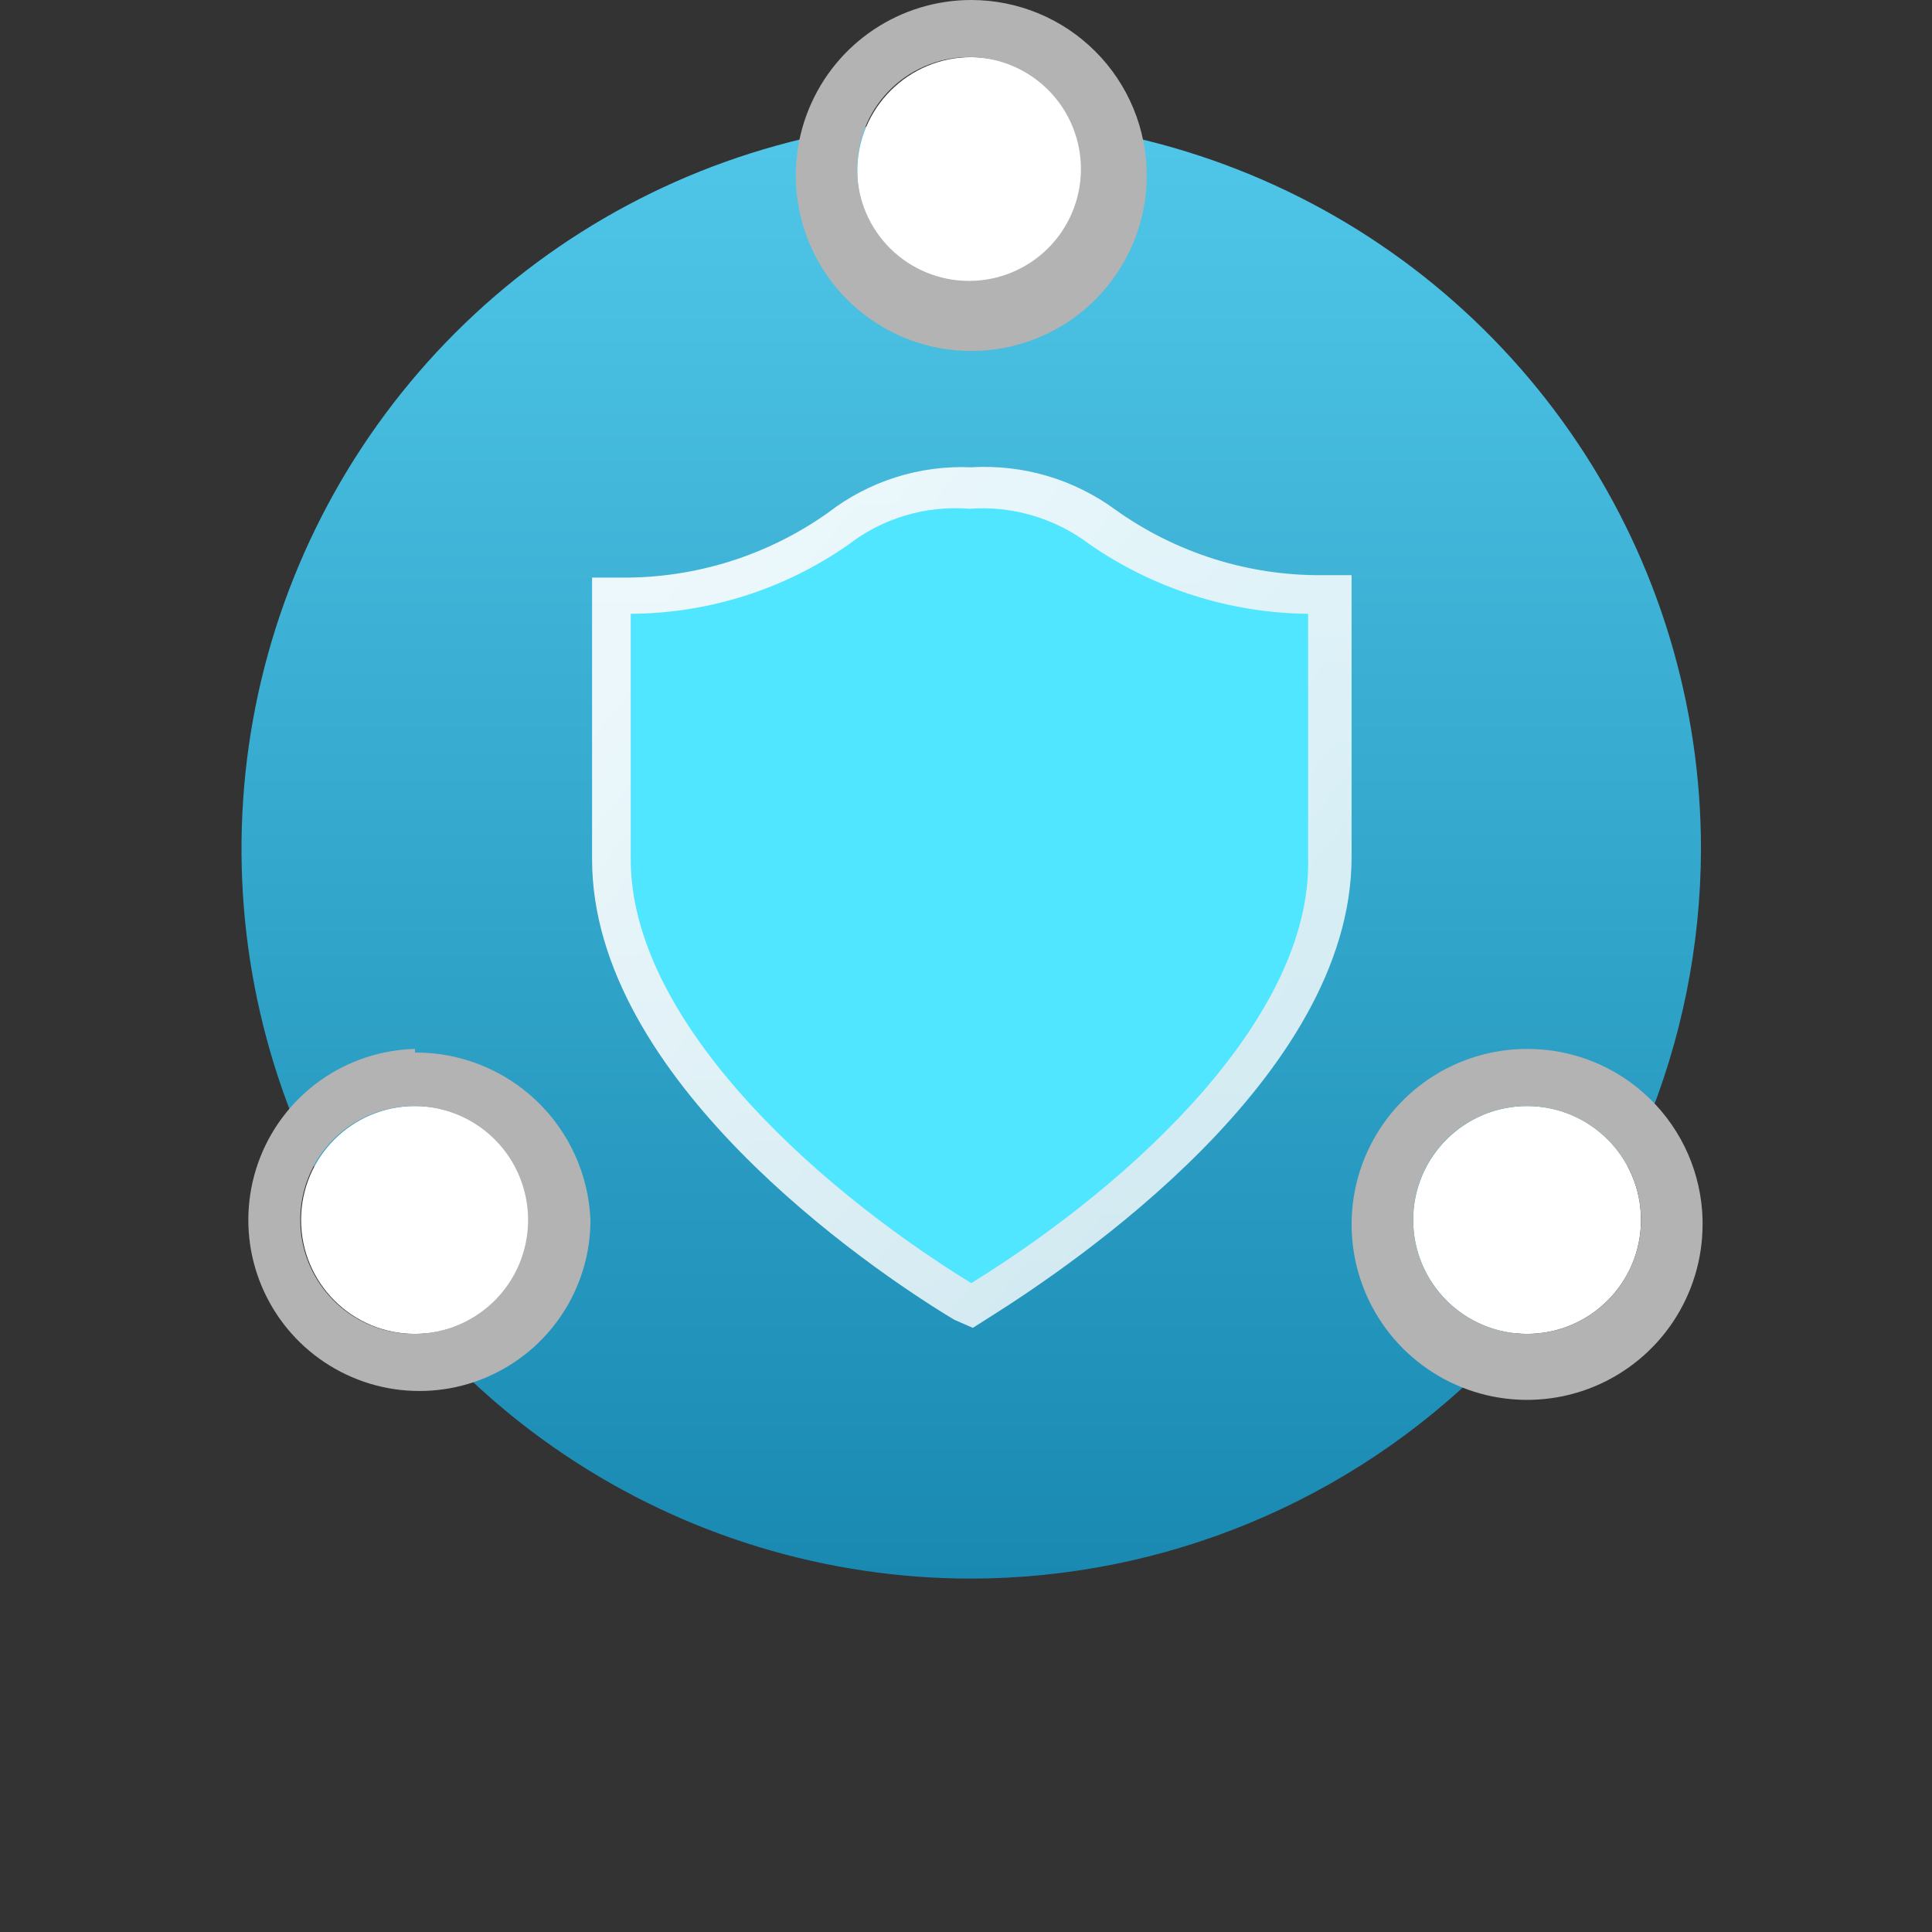
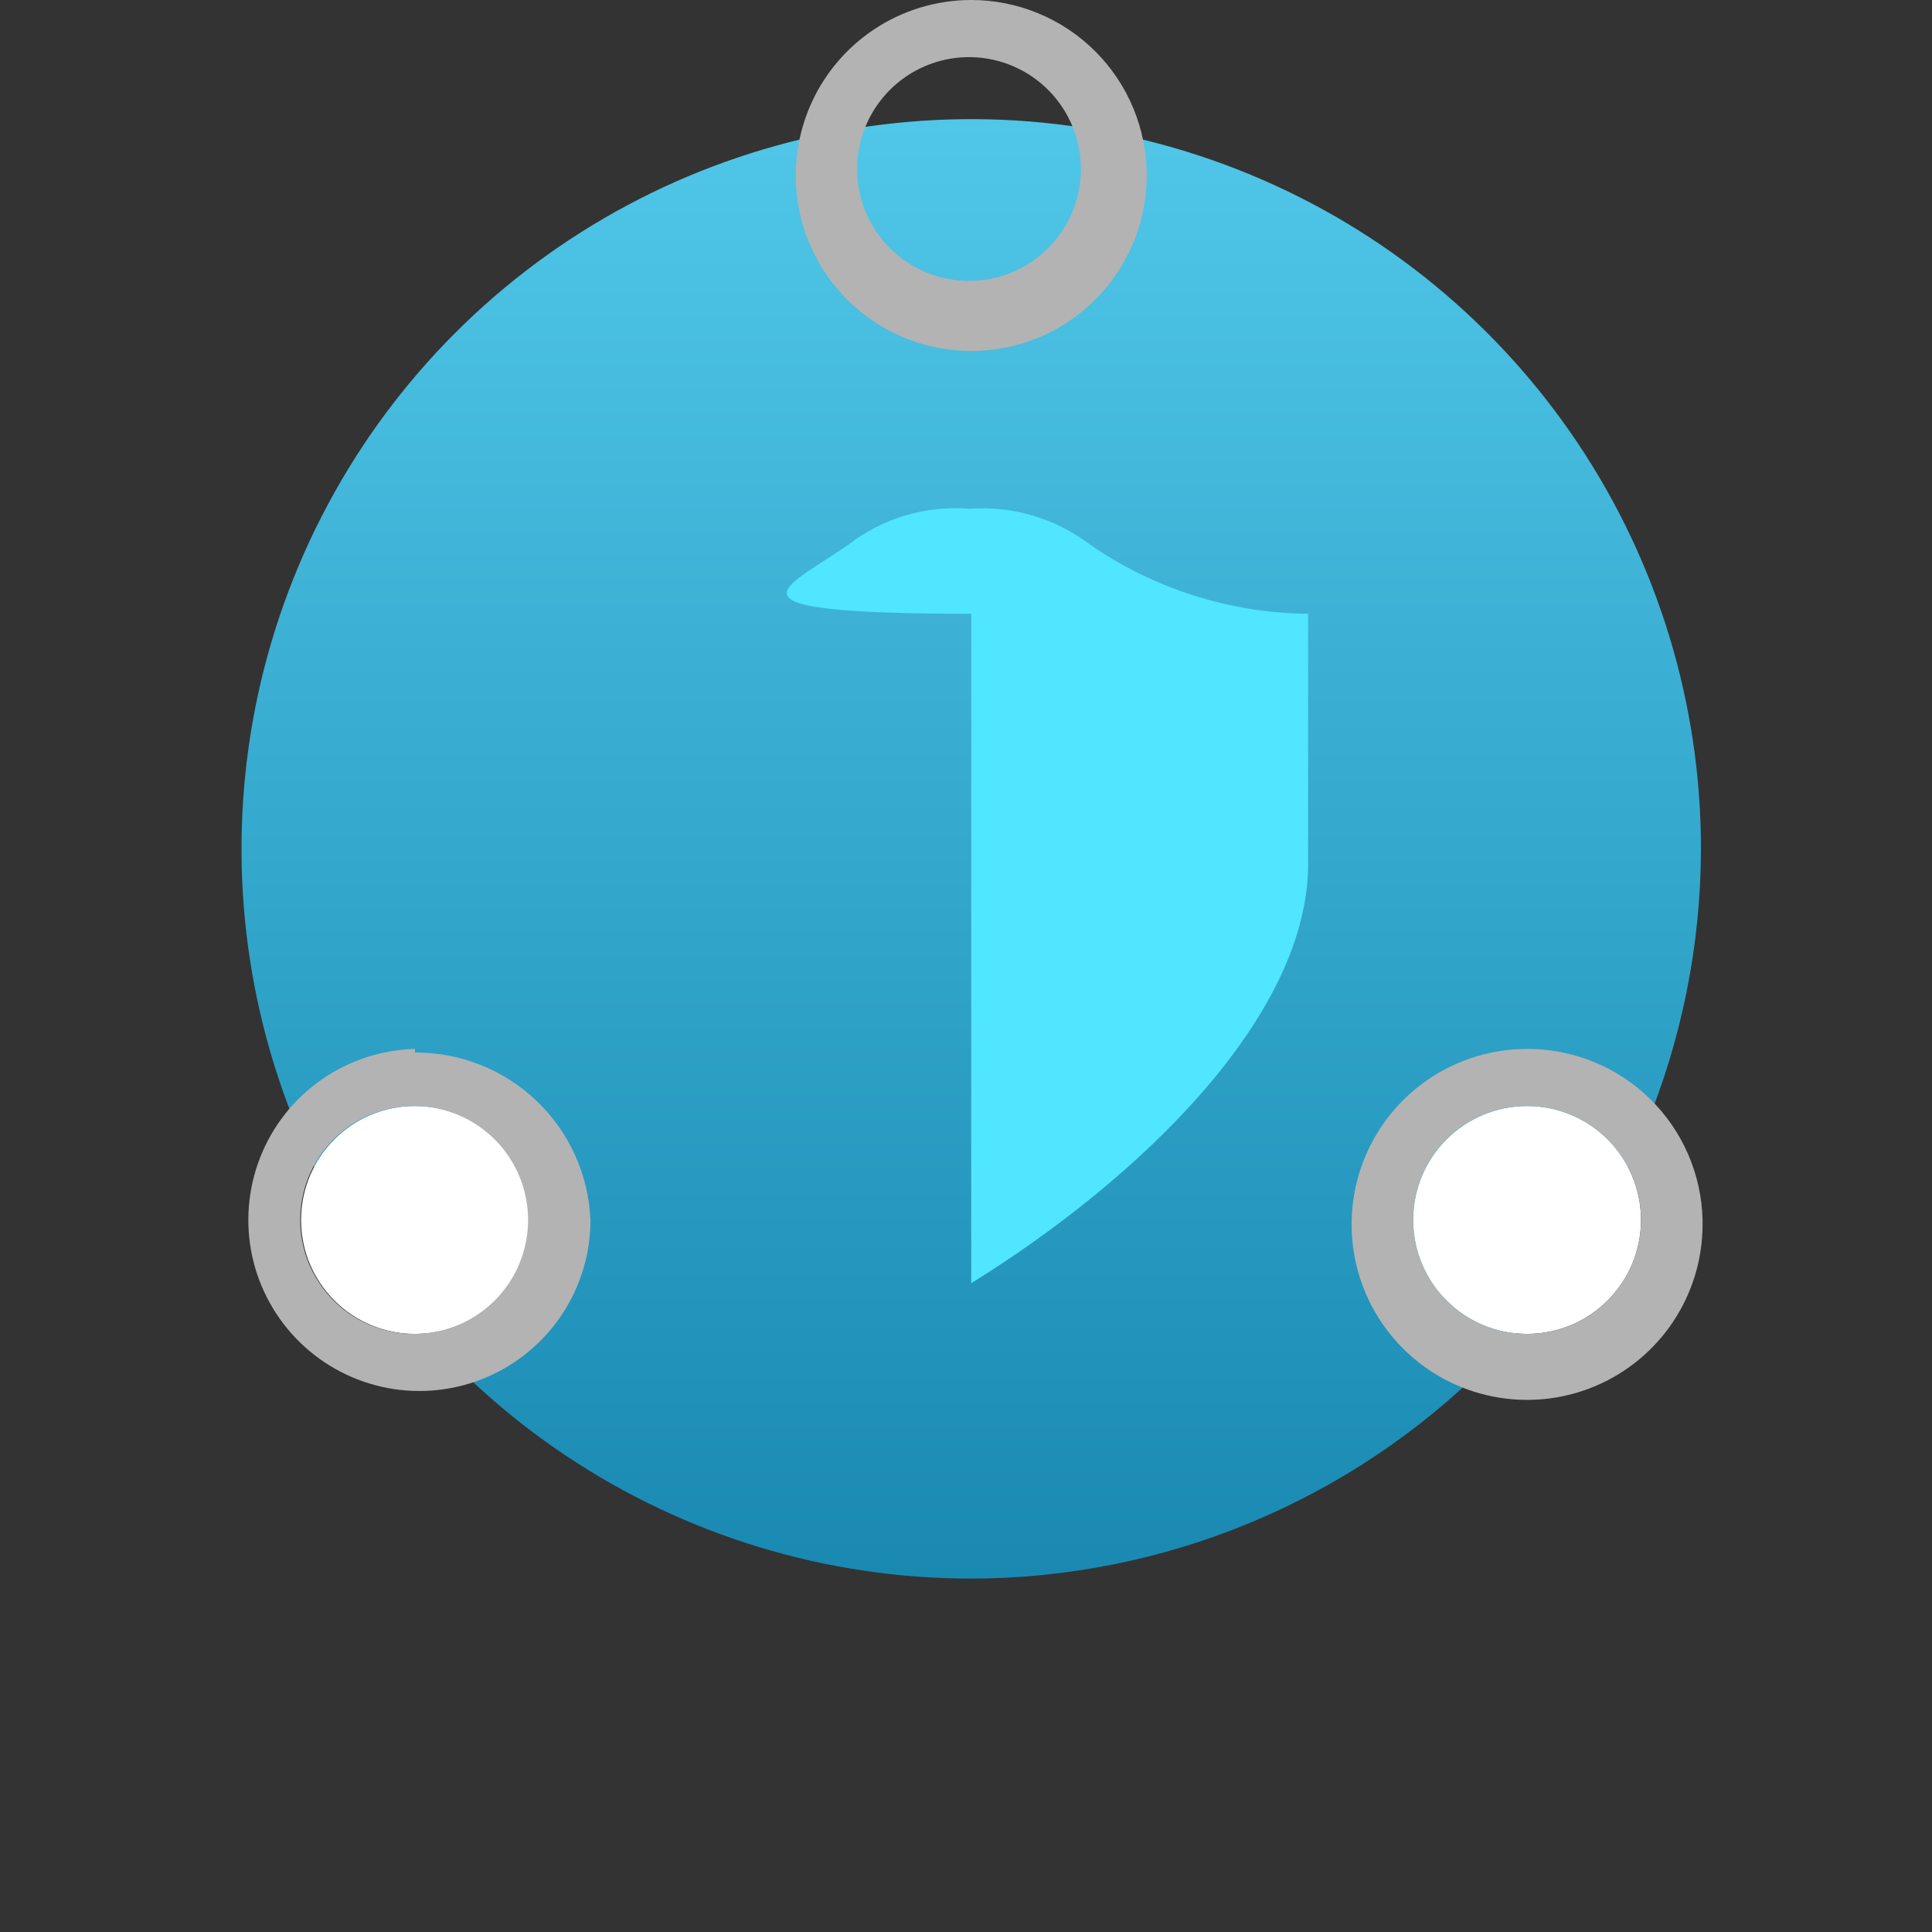
<svg xmlns="http://www.w3.org/2000/svg" width="48" height="48" viewBox="0 0 48 48" fill="none">
  <rect x="0" y="0" width="48" height="48" fill="#333333" stroke="none" />
  <g clip-path="url(#clip0_52_57)">
    <path d="M24.13 39.22C20.544 39.22 17.039 38.157 14.057 36.164C11.076 34.172 8.752 31.341 7.38 28.028C6.008 24.715 5.649 21.07 6.348 17.553C7.048 14.036 8.775 10.806 11.31 8.27C13.846 5.735 17.076 4.008 20.593 3.308C24.11 2.609 27.755 2.968 31.068 4.34C34.381 5.712 37.212 8.036 39.205 11.018C41.197 13.999 42.26 17.504 42.26 21.09C42.252 25.896 40.339 30.503 36.941 33.901C33.543 37.299 28.936 39.212 24.13 39.22Z" fill="url(#paint0_linear_52_57)" />
-     <path d="M23.71 32.79C21.53 31.48 14.71 26.79 14.71 21.35V14.35H15.45C17.283 14.364 19.075 13.8 20.57 12.74C21.586 11.954 22.847 11.554 24.13 11.61C25.414 11.532 26.684 11.907 27.72 12.67C29.214 13.735 31.005 14.302 32.84 14.29H33.58V21.29C33.58 26.76 26.66 31.42 24.58 32.73L24.17 32.99L23.71 32.79Z" fill="url(#paint1_linear_52_57)" />
-     <path d="M24.13 31.88C20 29.33 15.67 25.23 15.67 21.35V15.25C17.606 15.24 19.494 14.64 21.08 13.53C21.934 12.871 23.004 12.553 24.08 12.64C25.155 12.56 26.222 12.877 27.08 13.53C28.674 14.631 30.562 15.23 32.5 15.25V21.35C32.58 25.23 28.25 29.33 24.13 31.88Z" fill="#50E6FF" />
+     <path d="M24.13 31.88V15.25C17.606 15.24 19.494 14.64 21.08 13.53C21.934 12.871 23.004 12.553 24.08 12.64C25.155 12.56 26.222 12.877 27.08 13.53C28.674 14.631 30.562 15.23 32.5 15.25V21.35C32.58 25.23 28.25 29.33 24.13 31.88Z" fill="#50E6FF" />
    <path d="M37.94 33.14C39.503 33.14 40.77 31.873 40.77 30.31C40.77 28.747 39.503 27.48 37.94 27.48C36.377 27.48 35.11 28.747 35.11 30.31C35.11 31.873 36.377 33.14 37.94 33.14Z" fill="white" />
    <path d="M37.94 27.48C38.5 27.48 39.047 27.646 39.512 27.957C39.978 28.268 40.34 28.71 40.555 29.227C40.769 29.744 40.825 30.313 40.716 30.862C40.606 31.411 40.337 31.915 39.941 32.311C39.545 32.707 39.041 32.976 38.492 33.086C37.943 33.195 37.374 33.139 36.857 32.925C36.34 32.71 35.898 32.348 35.587 31.882C35.276 31.417 35.11 30.87 35.11 30.31C35.109 29.938 35.181 29.569 35.323 29.225C35.465 28.881 35.673 28.569 35.936 28.306C36.199 28.043 36.511 27.834 36.855 27.693C37.199 27.551 37.568 27.479 37.94 27.48ZM37.94 26.06C37.078 26.06 36.235 26.316 35.518 26.795C34.801 27.274 34.242 27.955 33.912 28.751C33.582 29.548 33.496 30.425 33.664 31.27C33.832 32.116 34.247 32.893 34.857 33.503C35.467 34.113 36.244 34.528 37.089 34.696C37.935 34.864 38.812 34.778 39.608 34.448C40.405 34.118 41.086 33.559 41.565 32.842C42.044 32.125 42.3 31.282 42.3 30.42V30.31C42.274 29.172 41.803 28.09 40.987 27.295C40.172 26.5 39.078 26.057 37.94 26.06Z" fill="#B3B3B3" />
    <path d="M10.31 33.14C11.873 33.14 13.14 31.873 13.14 30.31C13.14 28.747 11.873 27.48 10.31 27.48C8.747 27.48 7.48 28.747 7.48 30.31C7.48 31.873 8.747 33.14 10.31 33.14Z" fill="white" />
    <path d="M10.31 27.48C10.869 27.484 11.414 27.653 11.877 27.967C12.339 28.28 12.699 28.723 12.91 29.241C13.121 29.758 13.175 30.327 13.063 30.874C12.952 31.422 12.681 31.924 12.284 32.318C11.887 32.712 11.383 32.98 10.835 33.087C10.286 33.195 9.718 33.137 9.202 32.923C8.686 32.708 8.246 32.345 7.936 31.88C7.625 31.415 7.46 30.869 7.46 30.31C7.459 29.936 7.532 29.566 7.675 29.221C7.818 28.876 8.028 28.562 8.293 28.299C8.558 28.035 8.873 27.828 9.219 27.687C9.566 27.546 9.936 27.476 10.31 27.48ZM10.31 26.06C9.474 26.082 8.664 26.349 7.98 26.829C7.295 27.309 6.768 27.98 6.463 28.758C6.158 29.537 6.089 30.387 6.265 31.205C6.442 32.022 6.855 32.769 7.453 33.352C8.052 33.935 8.809 34.329 9.63 34.485C10.452 34.64 11.301 34.55 12.071 34.225C12.841 33.9 13.498 33.356 13.961 32.659C14.423 31.963 14.67 31.146 14.67 30.31C14.623 29.187 14.143 28.126 13.33 27.35C12.517 26.574 11.434 26.144 10.31 26.15V26.06Z" fill="#B3B3B3" />
-     <path d="M24.13 7.08C25.693 7.08 26.96 5.813 26.96 4.25C26.96 2.687 25.693 1.42 24.13 1.42C22.567 1.42 21.3 2.687 21.3 4.25C21.3 5.813 22.567 7.08 24.13 7.08Z" fill="white" />
    <path d="M24.13 1.42C24.862 1.434 25.559 1.737 26.07 2.263C26.58 2.789 26.862 3.494 26.855 4.227C26.848 4.959 26.552 5.66 26.031 6.175C25.511 6.69 24.808 6.979 24.075 6.979C23.343 6.979 22.64 6.69 22.119 6.175C21.599 5.66 21.302 4.959 21.295 4.227C21.288 3.494 21.57 2.789 22.08 2.263C22.591 1.737 23.288 1.434 24.02 1.42H24.13ZM24.13 0C23.268 0 22.425 0.256 21.708 0.735C20.991 1.214 20.432 1.895 20.102 2.692C19.772 3.488 19.686 4.365 19.854 5.211C20.022 6.056 20.437 6.833 21.047 7.443C21.657 8.053 22.434 8.468 23.279 8.636C24.125 8.804 25.002 8.718 25.799 8.388C26.595 8.058 27.276 7.499 27.755 6.782C28.234 6.065 28.49 5.222 28.49 4.36C28.49 3.204 28.031 2.095 27.213 1.277C26.395 0.459 25.286 0 24.13 0Z" fill="#B3B3B3" />
  </g>
  <defs>
    <linearGradient id="paint0_linear_52_57" x1="24.13" y1="39.22" x2="24.13" y2="2.96" gradientUnits="userSpaceOnUse">
      <stop stop-color="#1989B2" />
      <stop offset="1" stop-color="#50C7E8" />
    </linearGradient>
    <linearGradient id="paint1_linear_52_57" x1="17.05" y1="14.33" x2="31.32" y2="25.9" gradientUnits="userSpaceOnUse">
      <stop stop-color="white" stop-opacity="0.9" />
      <stop offset="1" stop-color="white" stop-opacity="0.8" />
    </linearGradient>
    <clipPath id="clip0_52_57">
      <rect width="36.3" height="39.22" fill="white" transform="translate(6)" />
    </clipPath>
  </defs>
</svg>